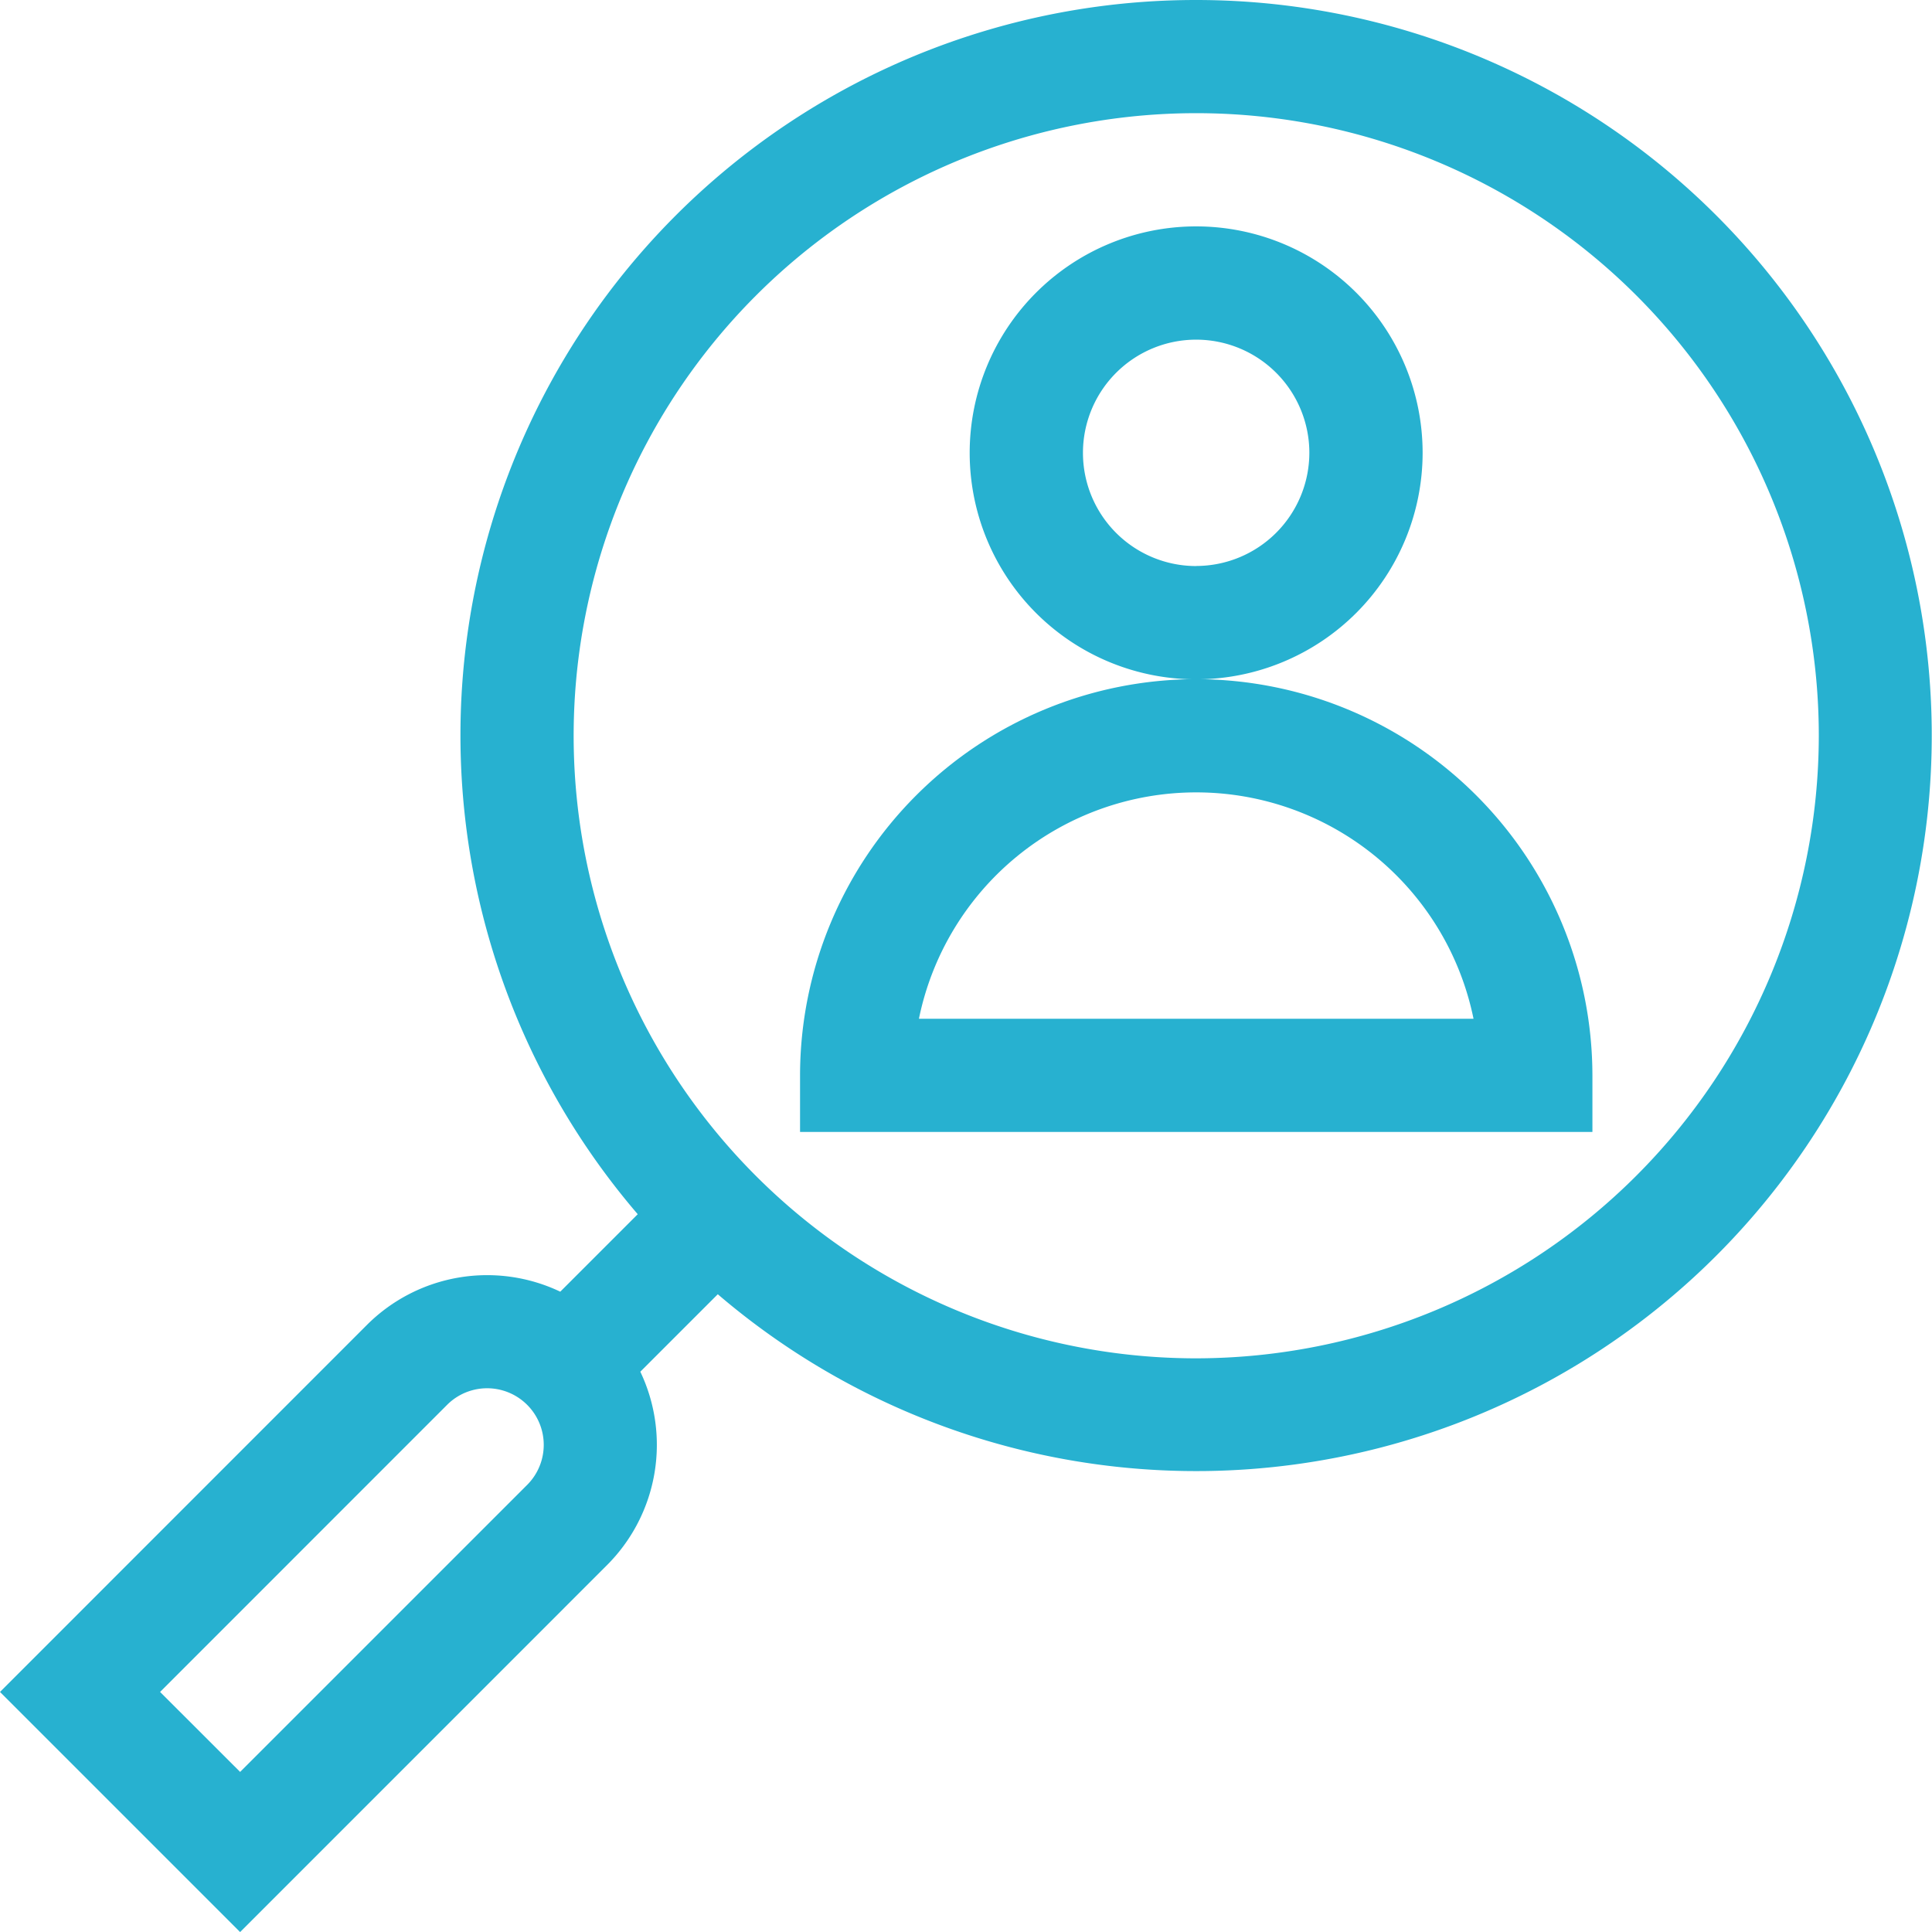
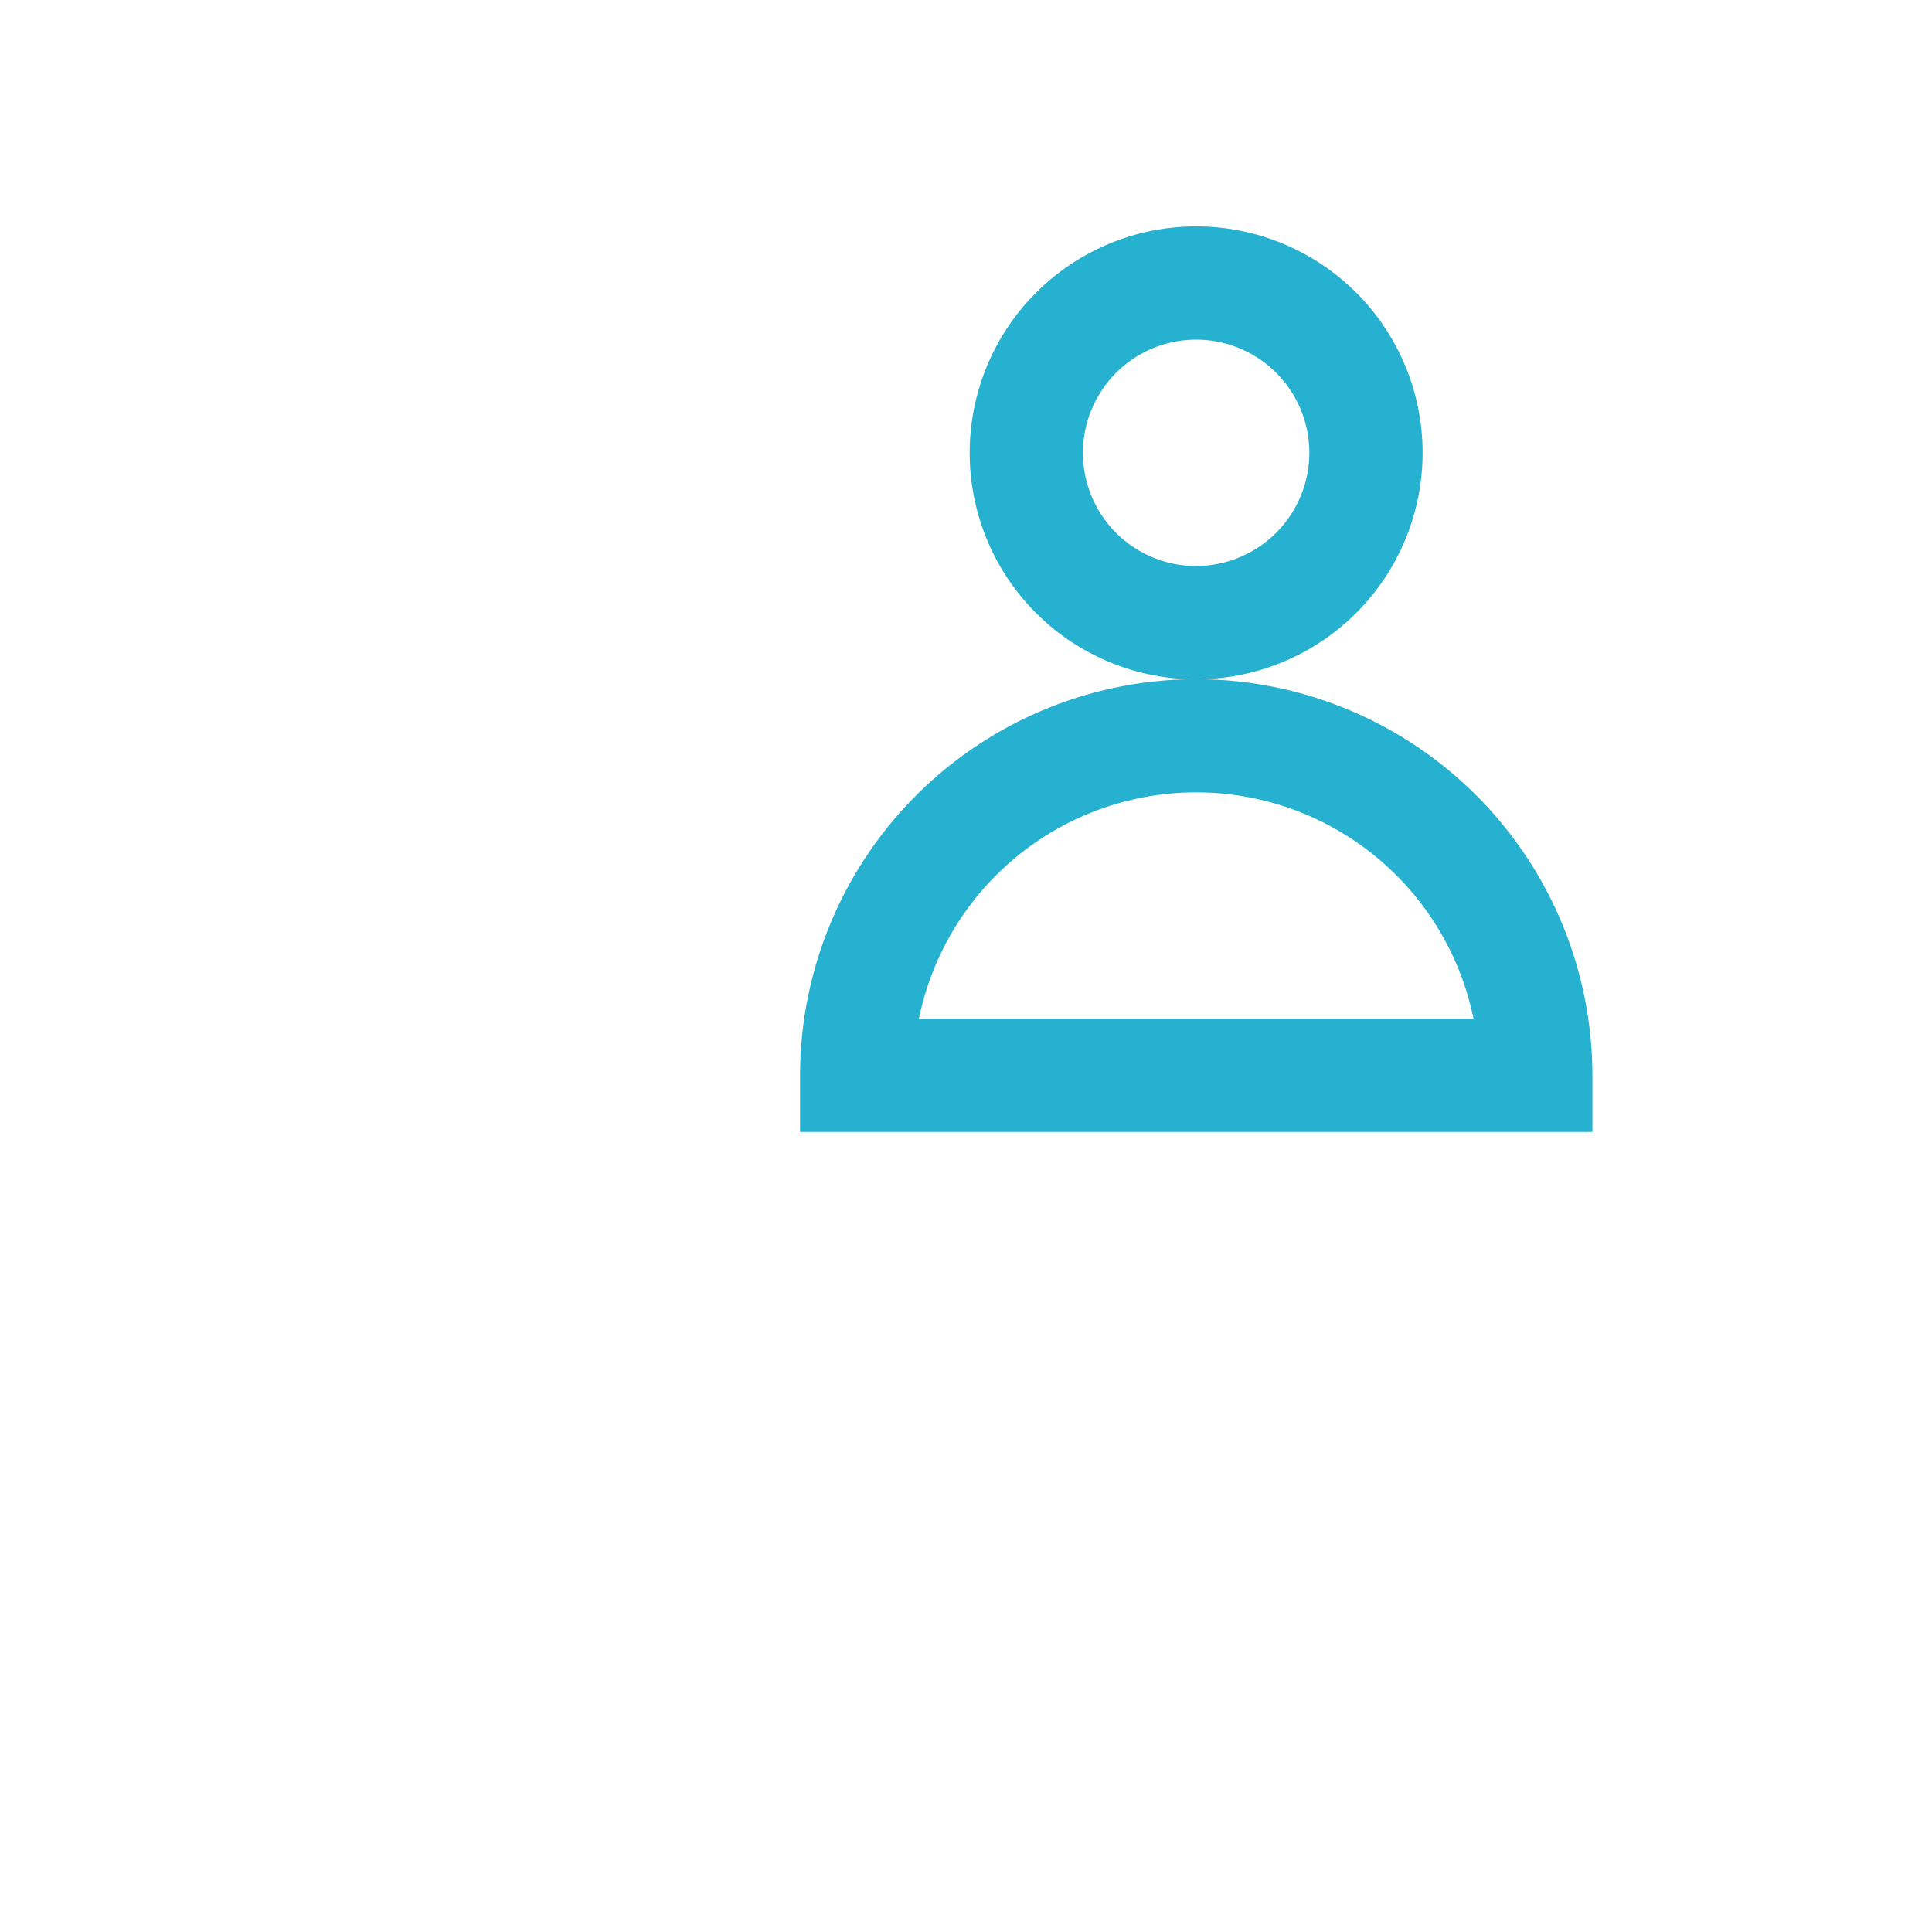
<svg xmlns="http://www.w3.org/2000/svg" width="103.226" height="103.226" viewBox="0 0 103.226 103.226">
  <g transform="translate(0)">
-     <path d="M63.914,0a39.29,39.29,0,0,0-29.84,64.875l-4.139,4.139a9.087,9.087,0,0,0-10.324,1.77L0,90.4l12.829,12.83L32.442,83.614a9.086,9.086,0,0,0,1.77-10.324l4.139-4.139A39.3,39.3,0,1,0,63.914,0ZM28.166,79.337,12.83,94.673,8.553,90.4,23.889,75.06a3.024,3.024,0,0,1,4.277,4.277Zm35.749-6.762A33.264,33.264,0,1,1,97.178,39.312,33.3,33.3,0,0,1,63.914,72.575Z" transform="translate(0)" fill="#27b1d0" />
    <path d="M281.231,72.1a12.1,12.1,0,1,0-12.1,12.1A12.11,12.11,0,0,0,281.231,72.1Zm-12.1,6.048a6.048,6.048,0,1,1,6.048-6.048A6.055,6.055,0,0,1,269.135,78.144Z" transform="translate(-205.221 -47.904)" fill="#27b1d0" />
    <path d="M233.207,180a21.192,21.192,0,0,0-21.168,21.168v3.024h42.336v-3.024A21.192,21.192,0,0,0,233.207,180Zm-14.816,18.144a15.122,15.122,0,0,1,29.632,0Z" transform="translate(-169.293 -143.712)" fill="#27b1d0" />
  </g>
</svg>